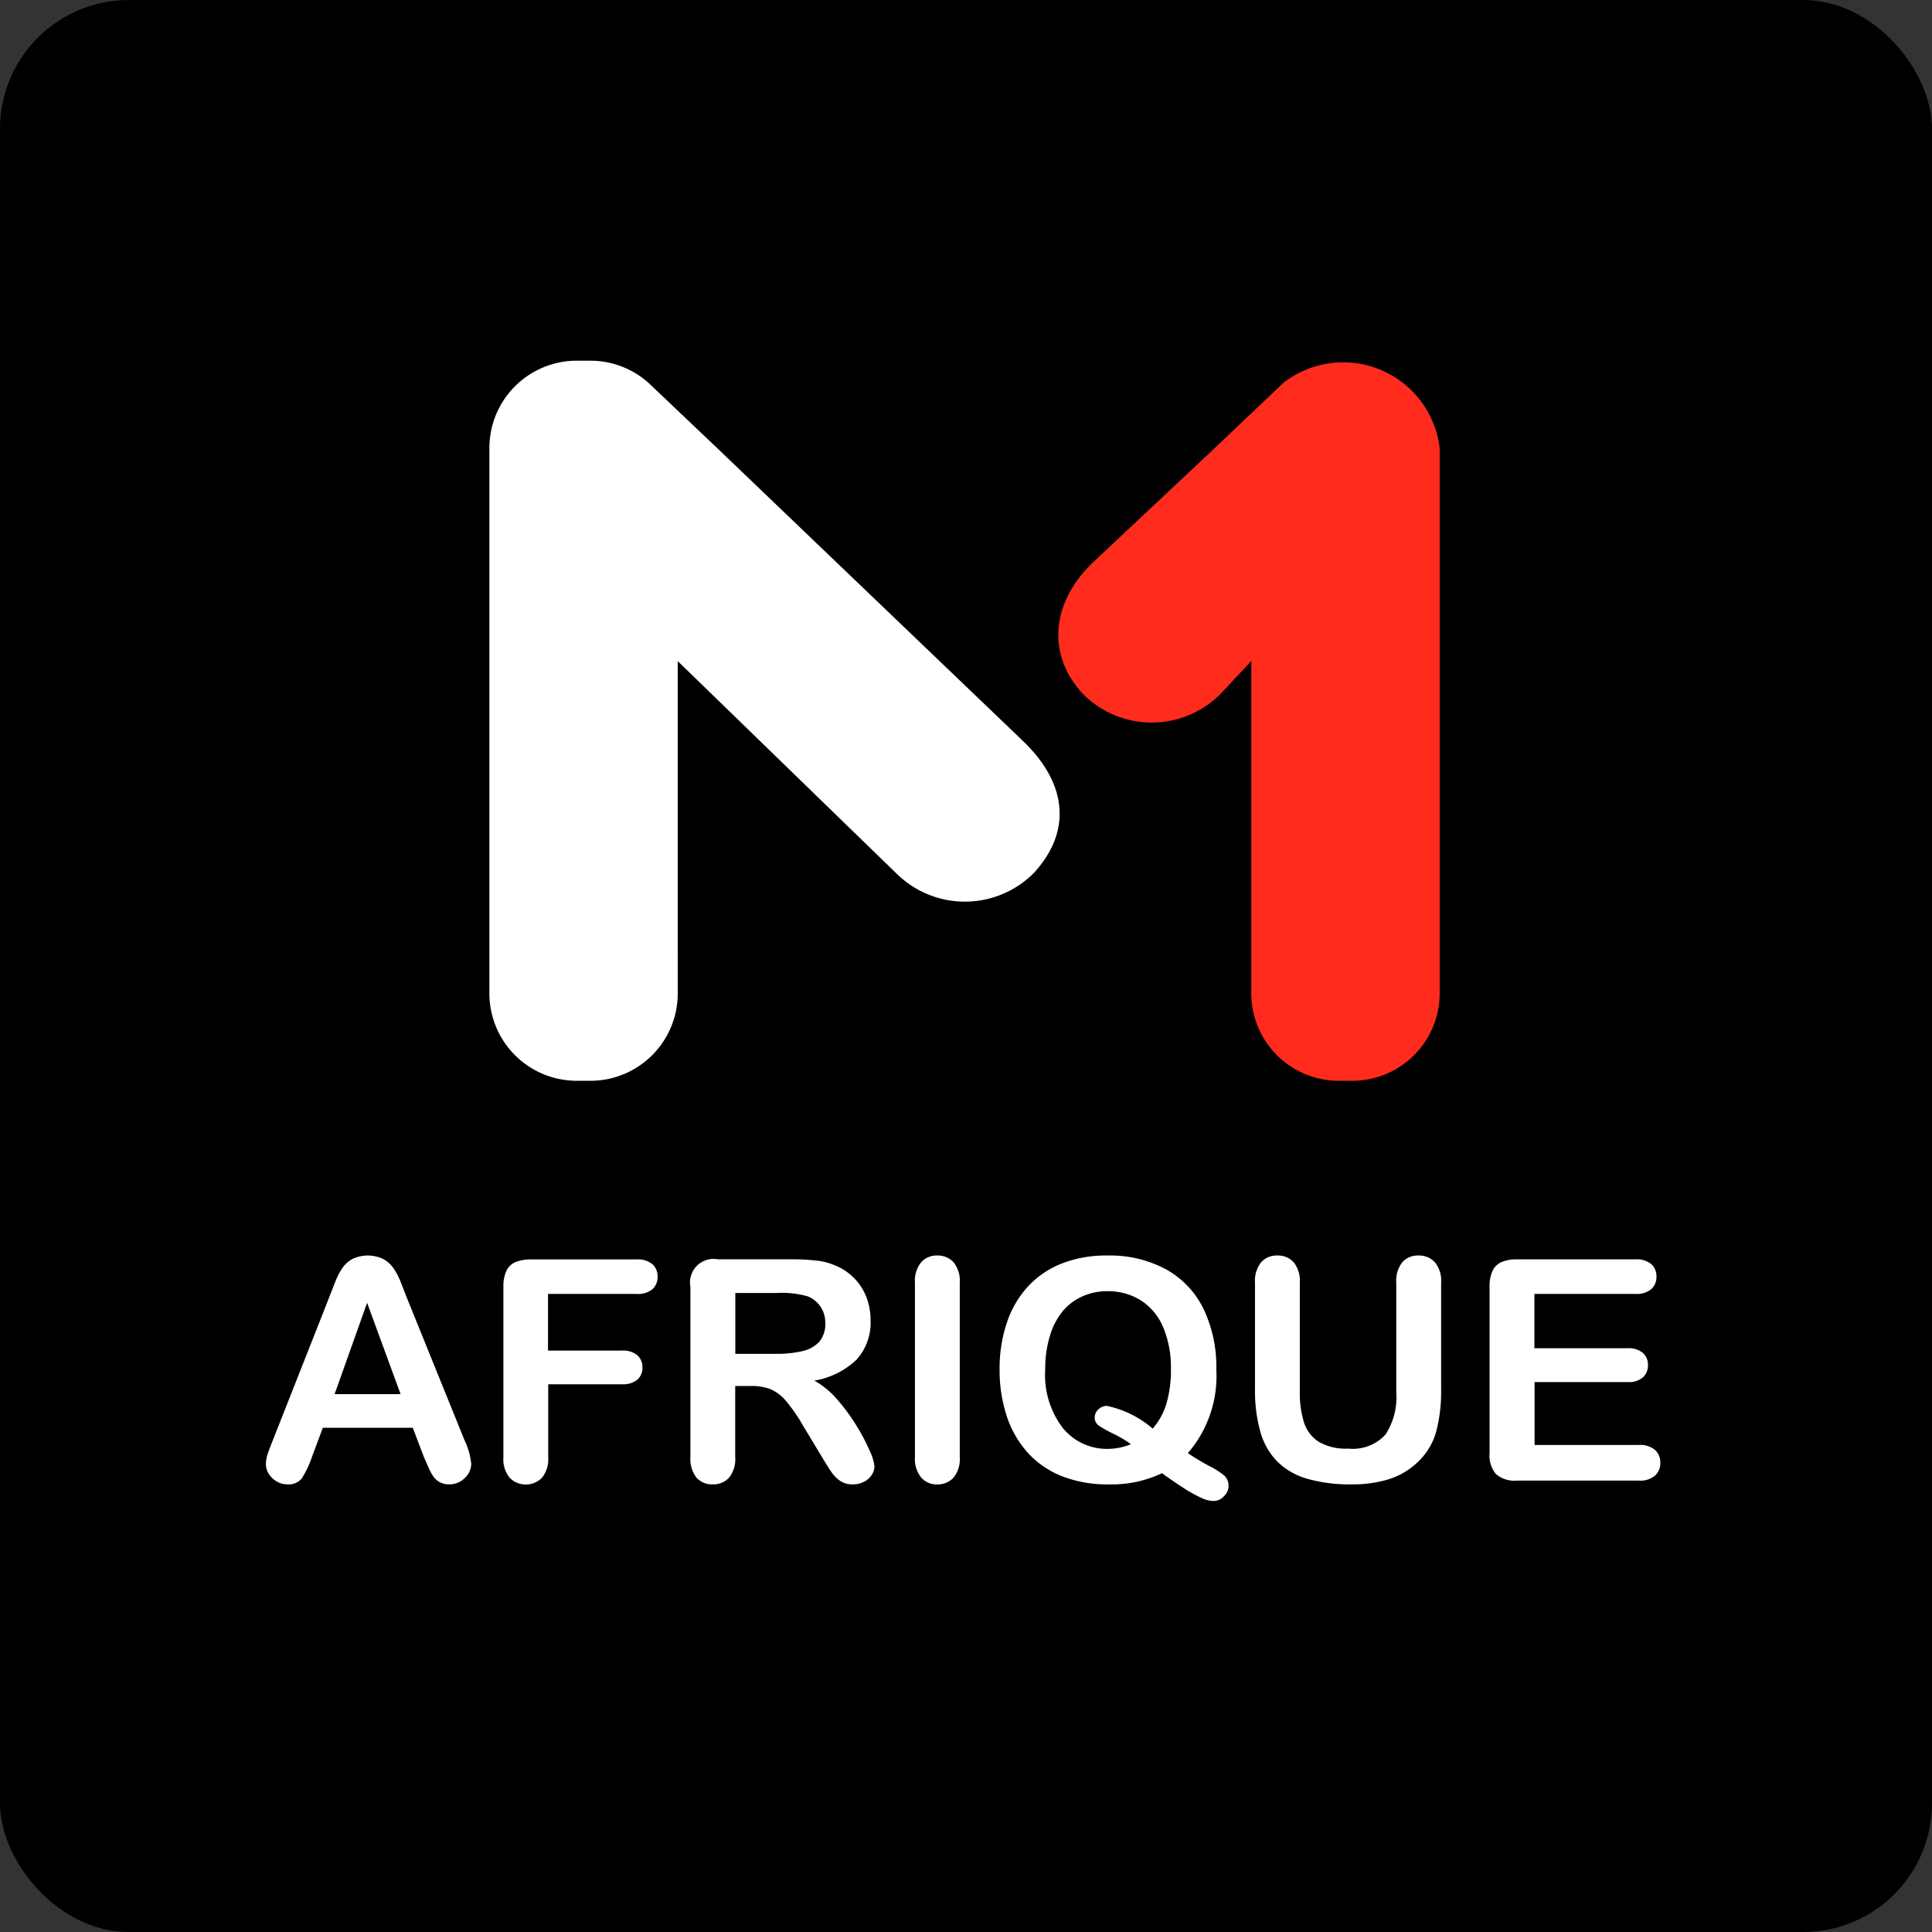
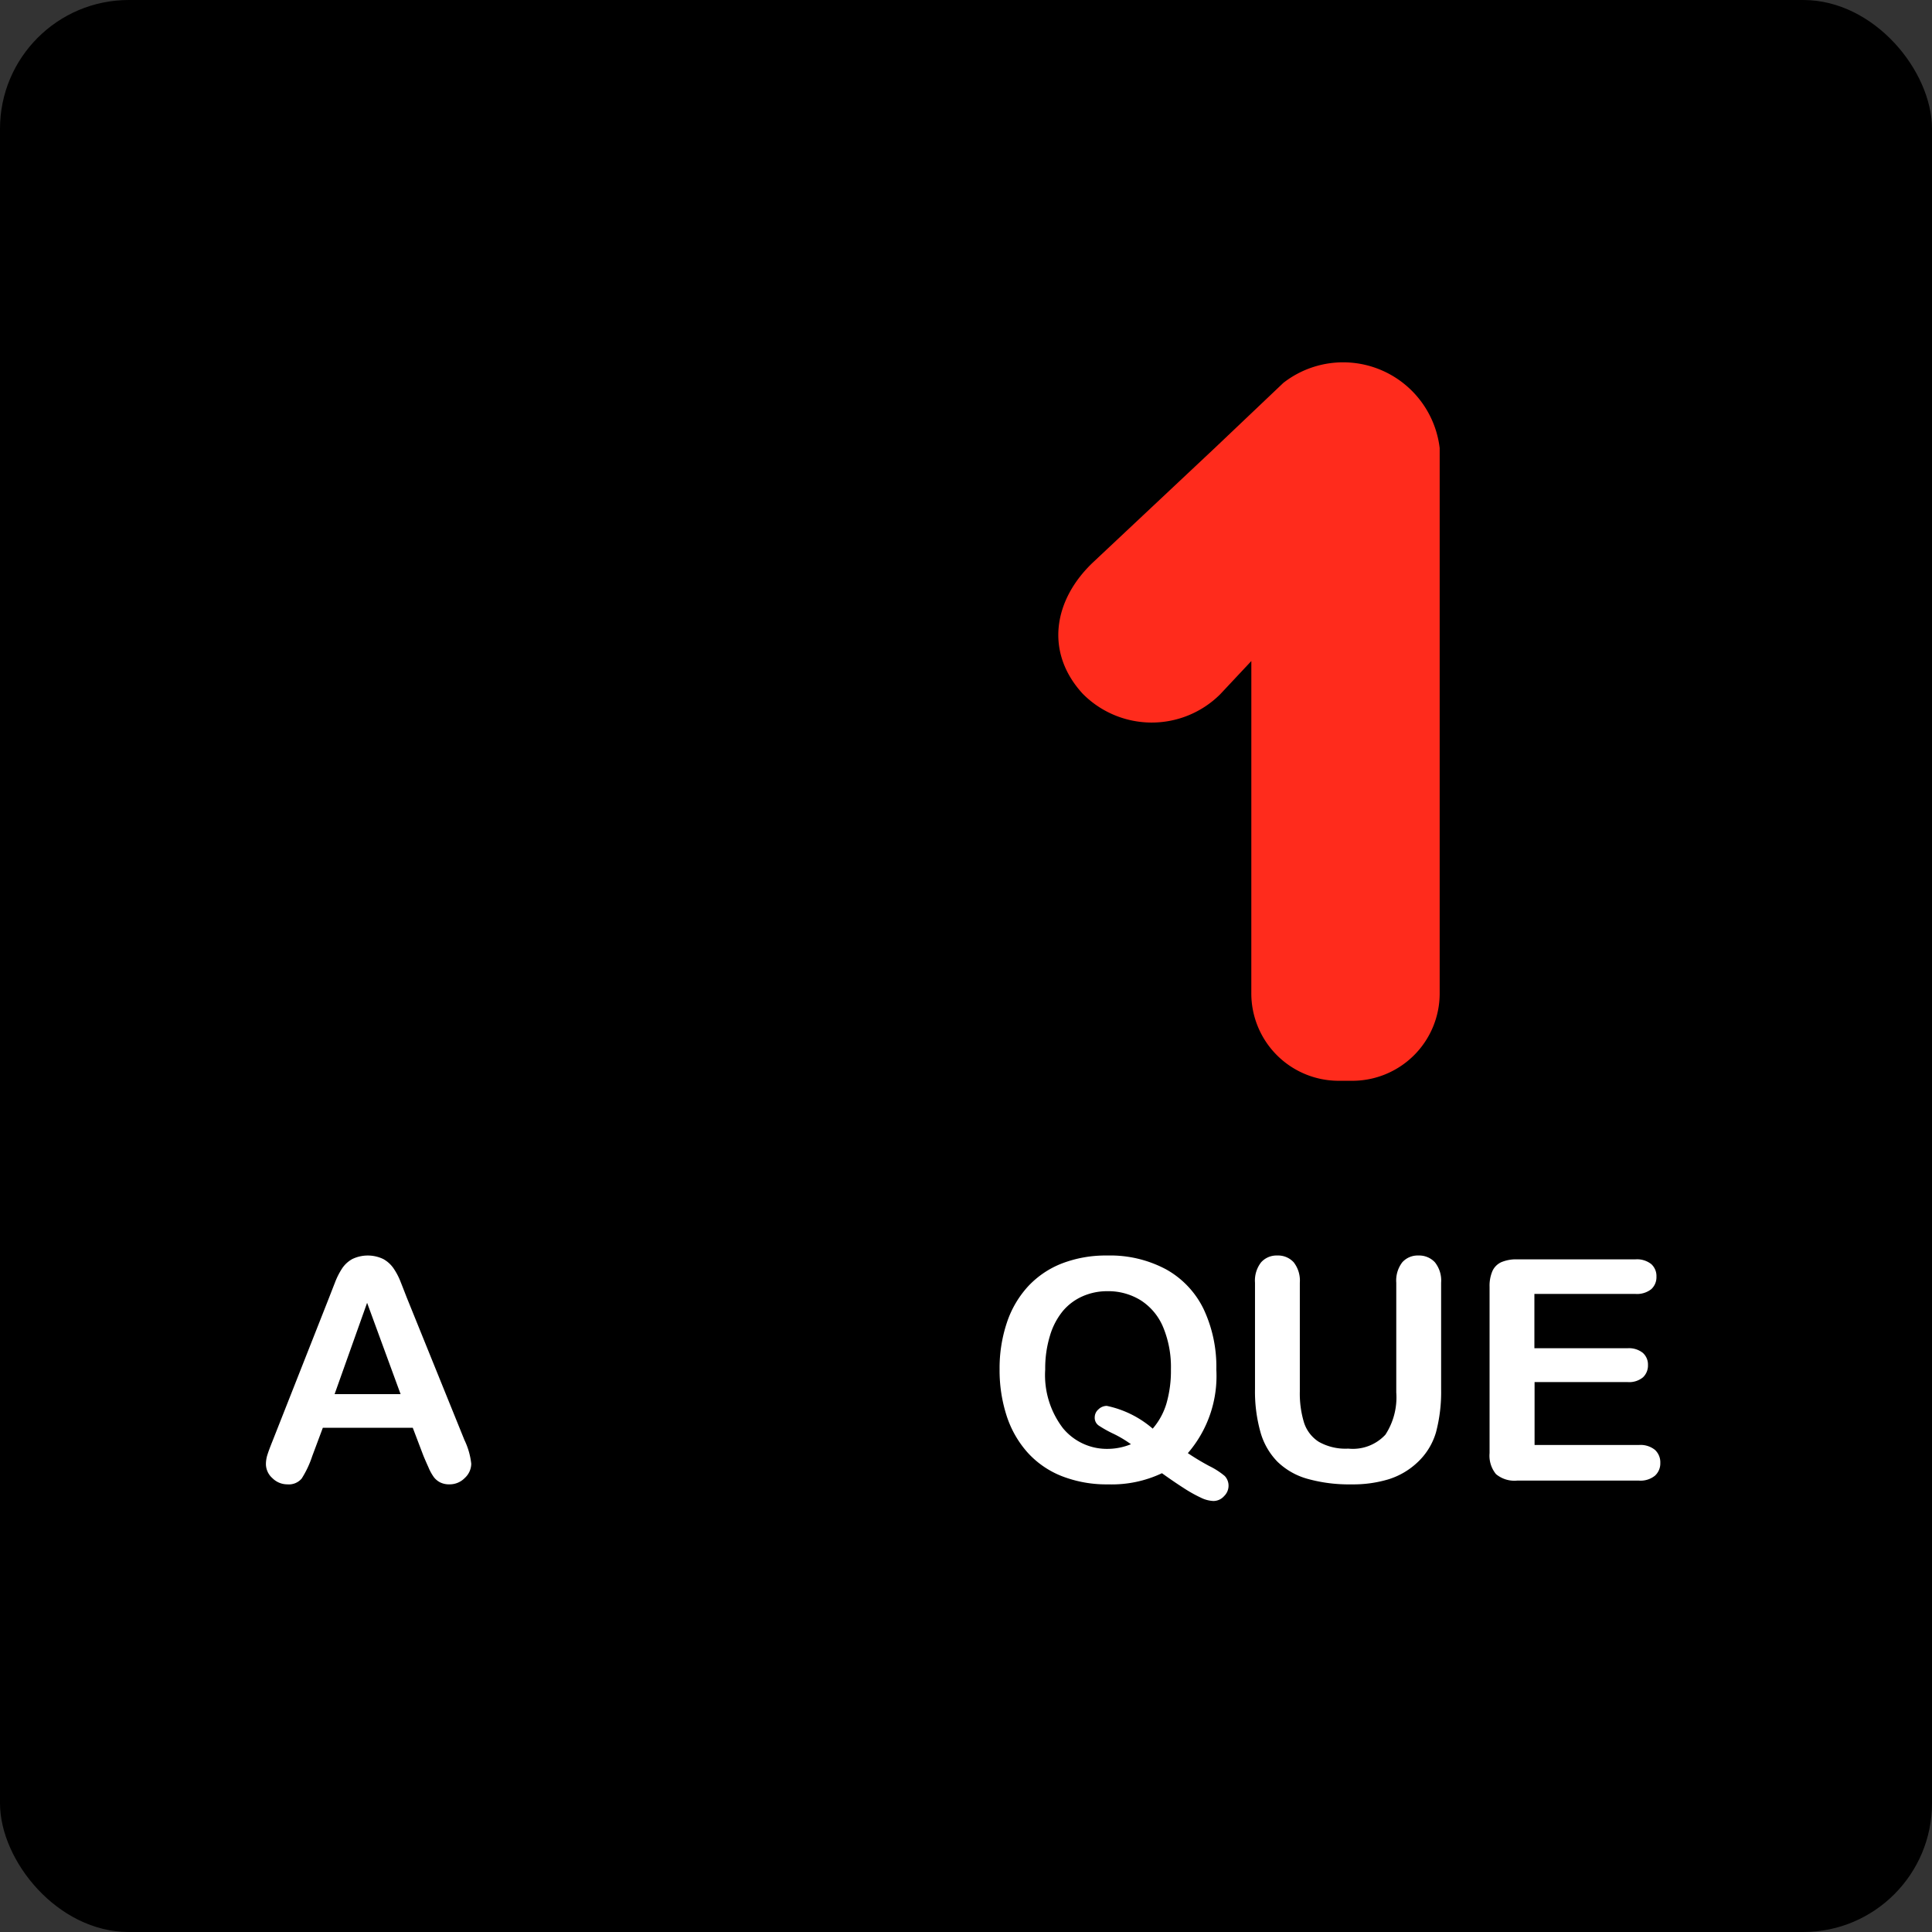
<svg xmlns="http://www.w3.org/2000/svg" width="75" height="75" viewBox="0 0 75 75">
  <rect x="0" y="0" width="75" height="75" fill="#333333" stroke="none" />
  <g id="Groupe_130" data-name="Groupe 130" transform="translate(-2894 -439)">
    <g id="Composant_1_101" data-name="Composant 1 101" transform="translate(2613.451 160.594)">
      <rect id="Rectangle_1" data-name="Rectangle 1" width="75" height="75" rx="5" transform="translate(280.549 278.406)" />
    </g>
    <g id="g4157" transform="translate(2613.451 160.594)">
      <g id="g4153">
-         <path id="path4149" d="M306.859,316.962a3.391,3.391,0,0,1-3.384,3.4h-.528a3.393,3.393,0,0,1-3.4-3.384v-21.17a3.392,3.392,0,0,1,3.384-3.4h.528a3.389,3.389,0,0,1,2.274.869l2.65,2.517,11.881,11.38c1.7,1.632,1.912,3.485.428,5.111a3.774,3.774,0,0,1-5.338.034l-.01-.009-8.486-8.24Z" fill="#fff" />
        <path id="path4151" d="M329.125,316.962a3.392,3.392,0,0,0,3.384,3.4h.528a3.392,3.392,0,0,0,3.4-3.384V295.8a3.774,3.774,0,0,0-6.068-2.531l-2.65,2.517L323,300.218c-1.54,1.445-1.912,3.485-.428,5.111a3.767,3.767,0,0,0,5.327.046l.021-.021,1.206-1.287Z" fill="#ff2b1c" />
      </g>
    </g>
    <g id="Groupe_127" data-name="Groupe 127" transform="translate(2613.451 160.594)" style="isolation: isolate">
      <path id="Tracé_104" data-name="Tracé 104" d="M296.983,334.911l-.41-1.078h-3.492l-.411,1.1a3.847,3.847,0,0,1-.41.87.652.652,0,0,1-.556.225.816.816,0,0,1-.58-.24.736.736,0,0,1-.252-.545,1.215,1.215,0,0,1,.058-.363q.059-.187.194-.522l2.2-5.578q.093-.24.225-.577a2.872,2.872,0,0,1,.282-.559,1.135,1.135,0,0,1,.392-.361,1.389,1.389,0,0,1,1.207,0,1.171,1.171,0,0,1,.393.355,2.535,2.535,0,0,1,.252.465q.1.249.261.666l2.244,5.542a2.8,2.8,0,0,1,.263.92.761.761,0,0,1-.249.548.818.818,0,0,1-.6.249.778.778,0,0,1-.352-.073.723.723,0,0,1-.246-.2,1.842,1.842,0,0,1-.214-.387Q297.065,335.11,296.983,334.911Zm-3.445-2.385H296.1l-1.3-3.545Z" fill="#fff" />
-       <path id="Tracé_105" data-name="Tracé 105" d="M305.25,328.636h-3.427v2.2h2.865a.86.86,0,0,1,.6.179.613.613,0,0,1,.2.477.6.6,0,0,1-.2.475.872.872,0,0,1-.592.176h-2.865v2.83a1.141,1.141,0,0,1-.243.8.882.882,0,0,1-1.254,0,1.143,1.143,0,0,1-.243-.8v-6.61a1.45,1.45,0,0,1,.111-.612.694.694,0,0,1,.348-.346,1.476,1.476,0,0,1,.607-.108h4.1a.889.889,0,0,1,.619.185.626.626,0,0,1,.2.483.633.633,0,0,1-.2.489A.894.894,0,0,1,305.25,328.636Z" fill="#fff" />
-       <path id="Tracé_106" data-name="Tracé 106" d="M309.7,332.21h-.61v2.76a1.144,1.144,0,0,1-.24.8.817.817,0,0,1-.627.258.8.8,0,0,1-.644-.269,1.192,1.192,0,0,1-.229-.791v-6.61a.914.914,0,0,1,1.066-1.066h2.83a8.632,8.632,0,0,1,1,.05,2.49,2.49,0,0,1,.75.2,2.161,2.161,0,0,1,.715.486,2.121,2.121,0,0,1,.472.736,2.457,2.457,0,0,1,.161.887,2.144,2.144,0,0,1-.542,1.535,3.109,3.109,0,0,1-1.643.815,3.186,3.186,0,0,1,.884.726,7.32,7.32,0,0,1,.753,1.023,7.514,7.514,0,0,1,.516.978,1.932,1.932,0,0,1,.184.6.616.616,0,0,1-.108.337.766.766,0,0,1-.3.264.936.936,0,0,1-.433.1.852.852,0,0,1-.493-.137,1.322,1.322,0,0,1-.342-.349q-.144-.211-.39-.621l-.7-1.16a6.412,6.412,0,0,0-.671-.973,1.651,1.651,0,0,0-.6-.457A2.064,2.064,0,0,0,309.7,332.21Zm1-3.609h-1.606v2.361h1.559a4.39,4.39,0,0,0,1.055-.108,1.244,1.244,0,0,0,.653-.37,1.06,1.06,0,0,0,.225-.717,1.085,1.085,0,0,0-.685-1.038A3.66,3.66,0,0,0,310.7,328.6Z" fill="#fff" />
-       <path id="Tracé_107" data-name="Tracé 107" d="M316.067,334.97V328.2a1.143,1.143,0,0,1,.24-.791.8.8,0,0,1,.621-.264.829.829,0,0,1,.636.261,1.131,1.131,0,0,1,.243.794v6.768a1.143,1.143,0,0,1-.243.8.827.827,0,0,1-.636.263.8.8,0,0,1-.618-.266A1.145,1.145,0,0,1,316.067,334.97Z" fill="#fff" />
      <path id="Tracé_108" data-name="Tracé 108" d="M326.661,334.817a9.567,9.567,0,0,0,.832.5,2.933,2.933,0,0,1,.6.387.544.544,0,0,1,.147.407.56.56,0,0,1-.173.375.549.549,0,0,1-.419.188,1.211,1.211,0,0,1-.483-.129,5.437,5.437,0,0,1-.668-.375q-.384-.246-.841-.574a4.556,4.556,0,0,1-2.086.433,4.775,4.775,0,0,1-1.8-.319,3.537,3.537,0,0,1-1.333-.92,3.974,3.974,0,0,1-.812-1.427,5.731,5.731,0,0,1-.272-1.8,5.565,5.565,0,0,1,.284-1.816,3.9,3.9,0,0,1,.823-1.406,3.561,3.561,0,0,1,1.313-.888,4.727,4.727,0,0,1,1.758-.308,4.593,4.593,0,0,1,2.294.542,3.519,3.519,0,0,1,1.45,1.541,5.256,5.256,0,0,1,.492,2.347A4.58,4.58,0,0,1,326.661,334.817Zm-1.366-.949a2.642,2.642,0,0,0,.537-.984,4.557,4.557,0,0,0,.172-1.319,4.032,4.032,0,0,0-.3-1.634,2.272,2.272,0,0,0-.87-1.046,2.388,2.388,0,0,0-1.3-.355,2.348,2.348,0,0,0-.964.2,2.109,2.109,0,0,0-.762.571,2.724,2.724,0,0,0-.5.958,4.33,4.33,0,0,0-.184,1.309,3.389,3.389,0,0,0,.691,2.283,2.209,2.209,0,0,0,1.746.8,2.407,2.407,0,0,0,.891-.181,4.459,4.459,0,0,0-.689-.41,4.437,4.437,0,0,1-.565-.317.366.366,0,0,1-.152-.316.411.411,0,0,1,.146-.311.465.465,0,0,1,.322-.134A3.965,3.965,0,0,1,325.3,333.868Z" fill="#fff" />
      <path id="Tracé_109" data-name="Tracé 109" d="M329.268,332.333V328.2a1.152,1.152,0,0,1,.237-.791.8.8,0,0,1,.624-.264.819.819,0,0,1,.642.264,1.152,1.152,0,0,1,.237.791v4.225a3.867,3.867,0,0,0,.161,1.2,1.393,1.393,0,0,0,.572.75,2.1,2.1,0,0,0,1.148.266,1.721,1.721,0,0,0,1.442-.542,2.656,2.656,0,0,0,.421-1.643V328.2a1.16,1.16,0,0,1,.235-.794.8.8,0,0,1,.627-.261.832.832,0,0,1,.636.261,1.131,1.131,0,0,1,.243.794v4.131a6.109,6.109,0,0,1-.2,1.682,2.591,2.591,0,0,1-.741,1.183,2.88,2.88,0,0,1-1.09.633,4.761,4.761,0,0,1-1.453.2,5.977,5.977,0,0,1-1.7-.214,2.725,2.725,0,0,1-1.166-.662,2.669,2.669,0,0,1-.662-1.148A5.832,5.832,0,0,1,329.268,332.333Z" fill="#fff" />
      <path id="Tracé_110" data-name="Tracé 110" d="M344.034,328.636h-3.92v2.109h3.609a.86.86,0,0,1,.6.179.606.606,0,0,1,.2.472.629.629,0,0,1-.193.477.84.84,0,0,1-.6.185h-3.609V334.5h4.054a.889.889,0,0,1,.619.19.657.657,0,0,1,.208.507.642.642,0,0,1-.208.495.889.889,0,0,1-.619.191H339.44a1.115,1.115,0,0,1-.817-.252,1.128,1.128,0,0,1-.249-.815V328.36a1.45,1.45,0,0,1,.111-.612.694.694,0,0,1,.348-.346,1.476,1.476,0,0,1,.607-.108h4.594a.889.889,0,0,1,.618.185.622.622,0,0,1,.2.483.629.629,0,0,1-.2.489A.893.893,0,0,1,344.034,328.636Z" fill="#fff" />
    </g>
  </g>
</svg>